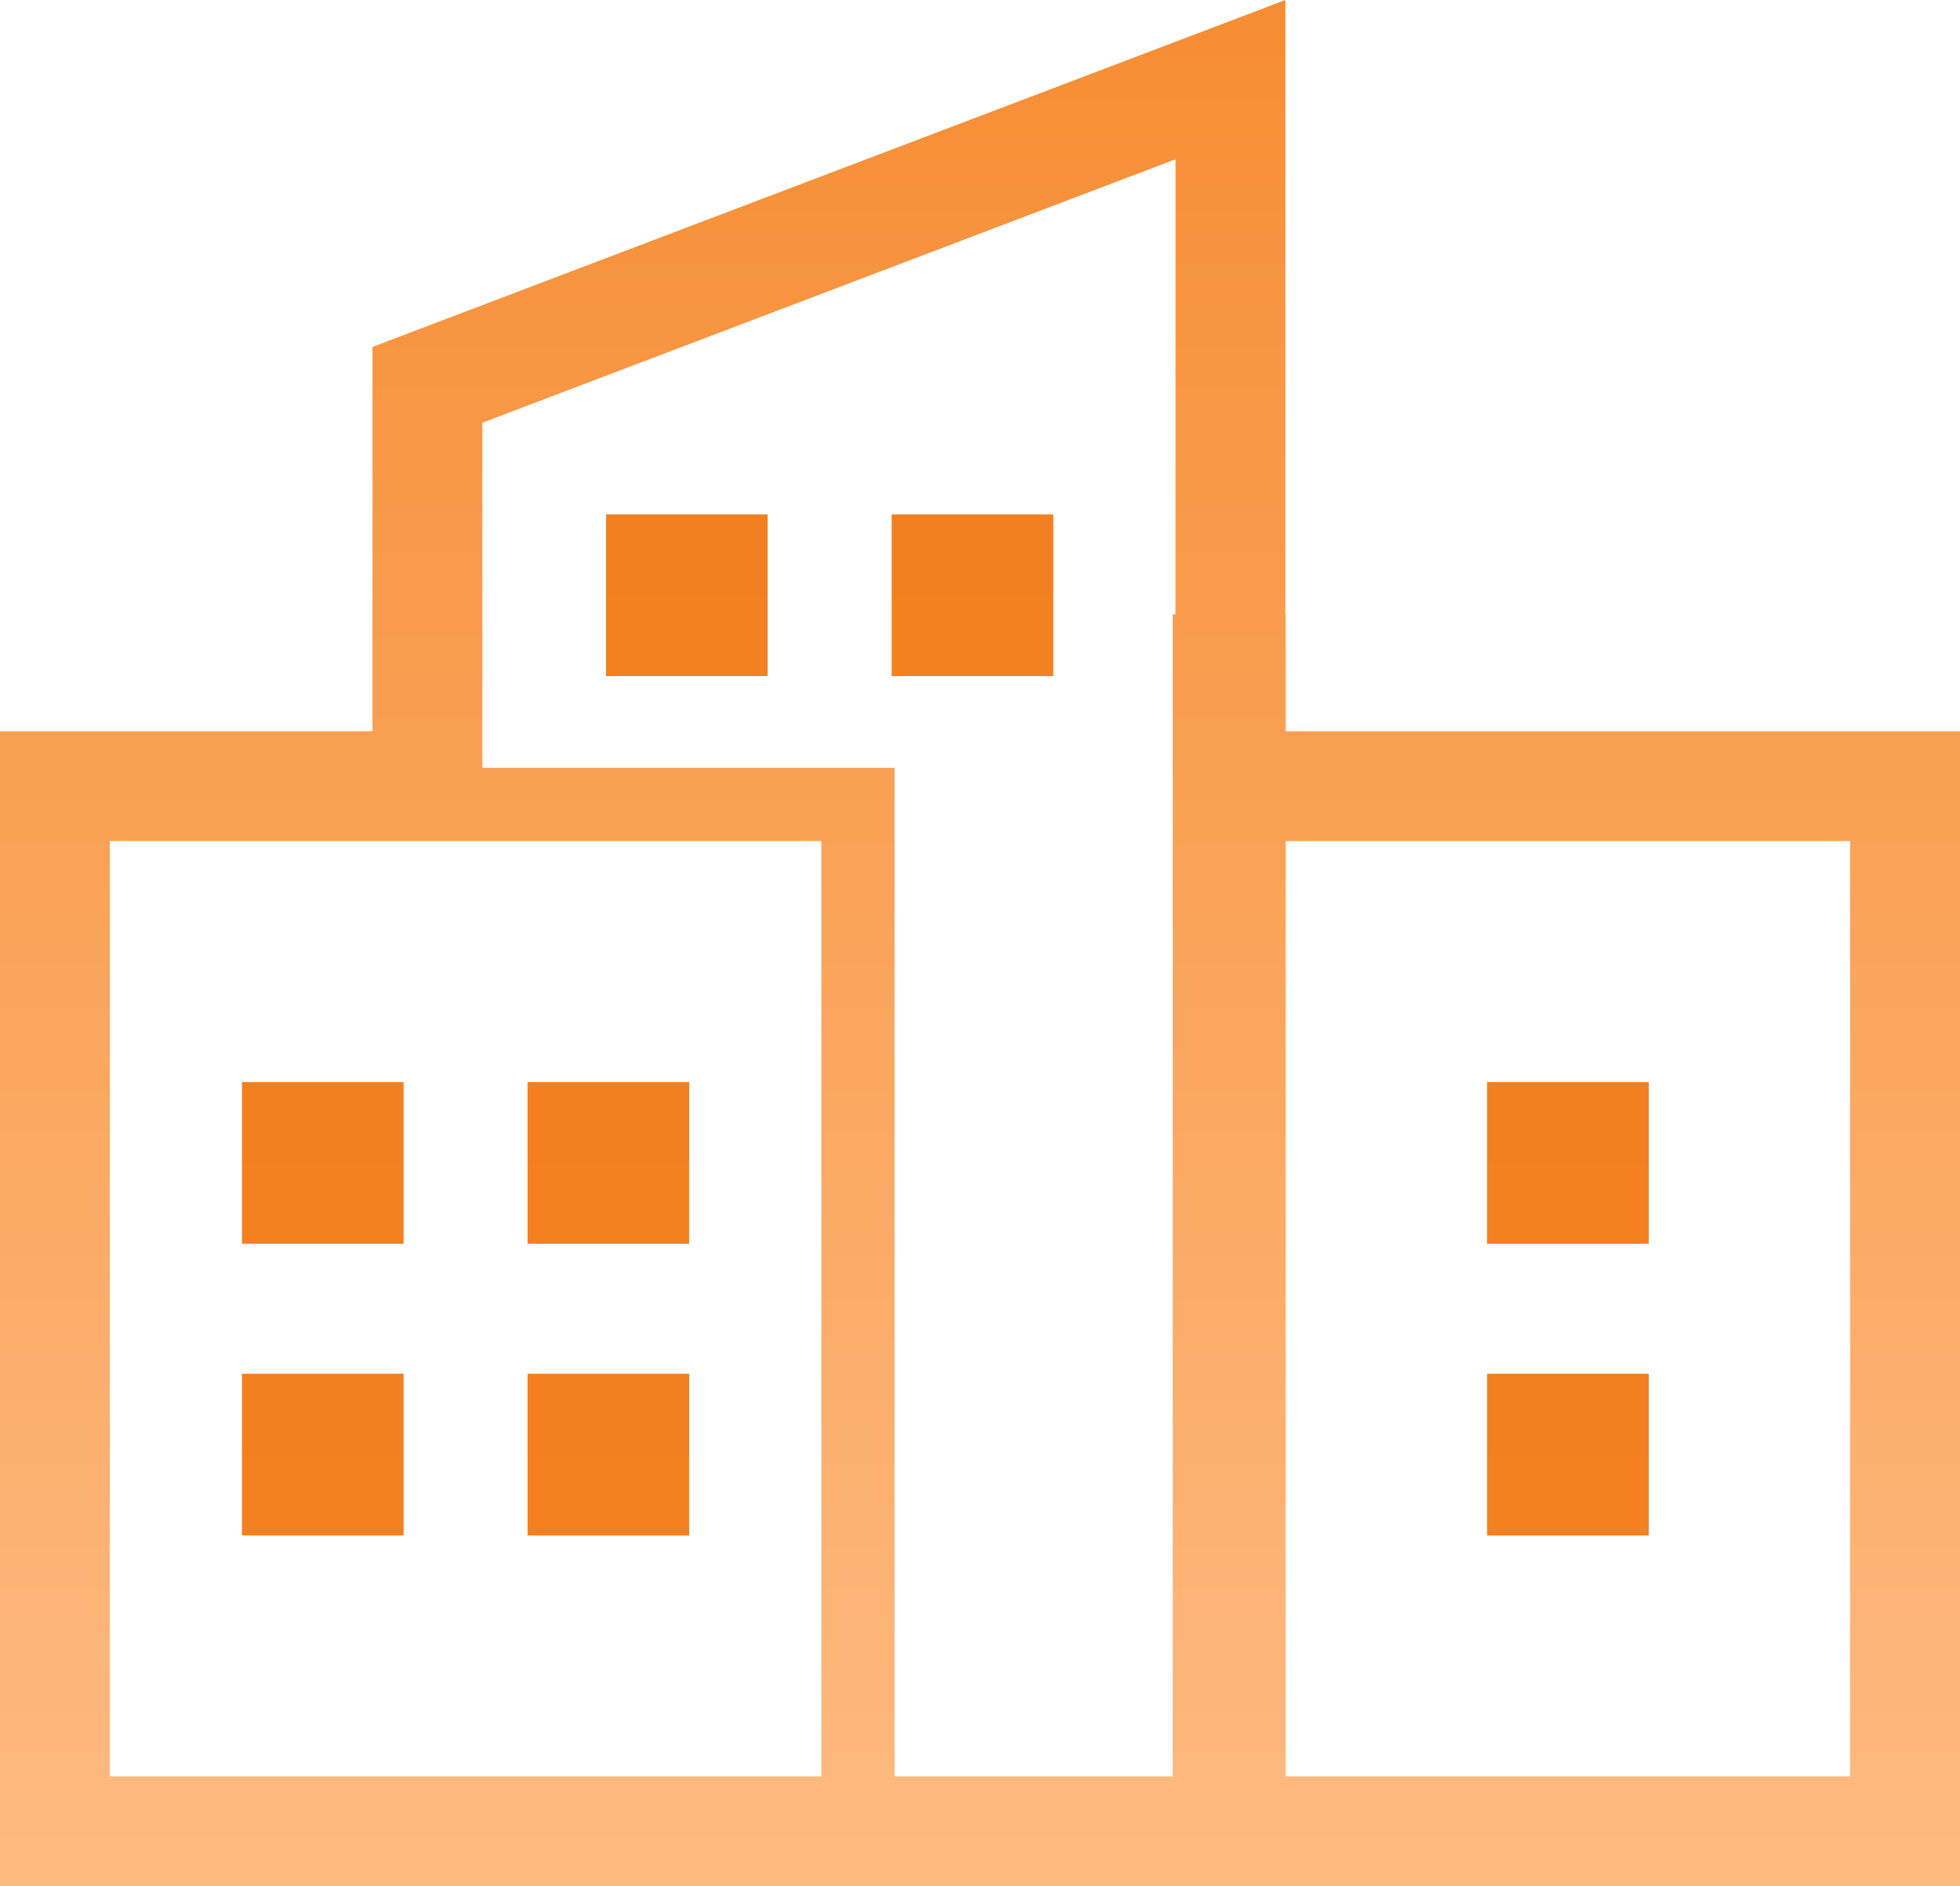
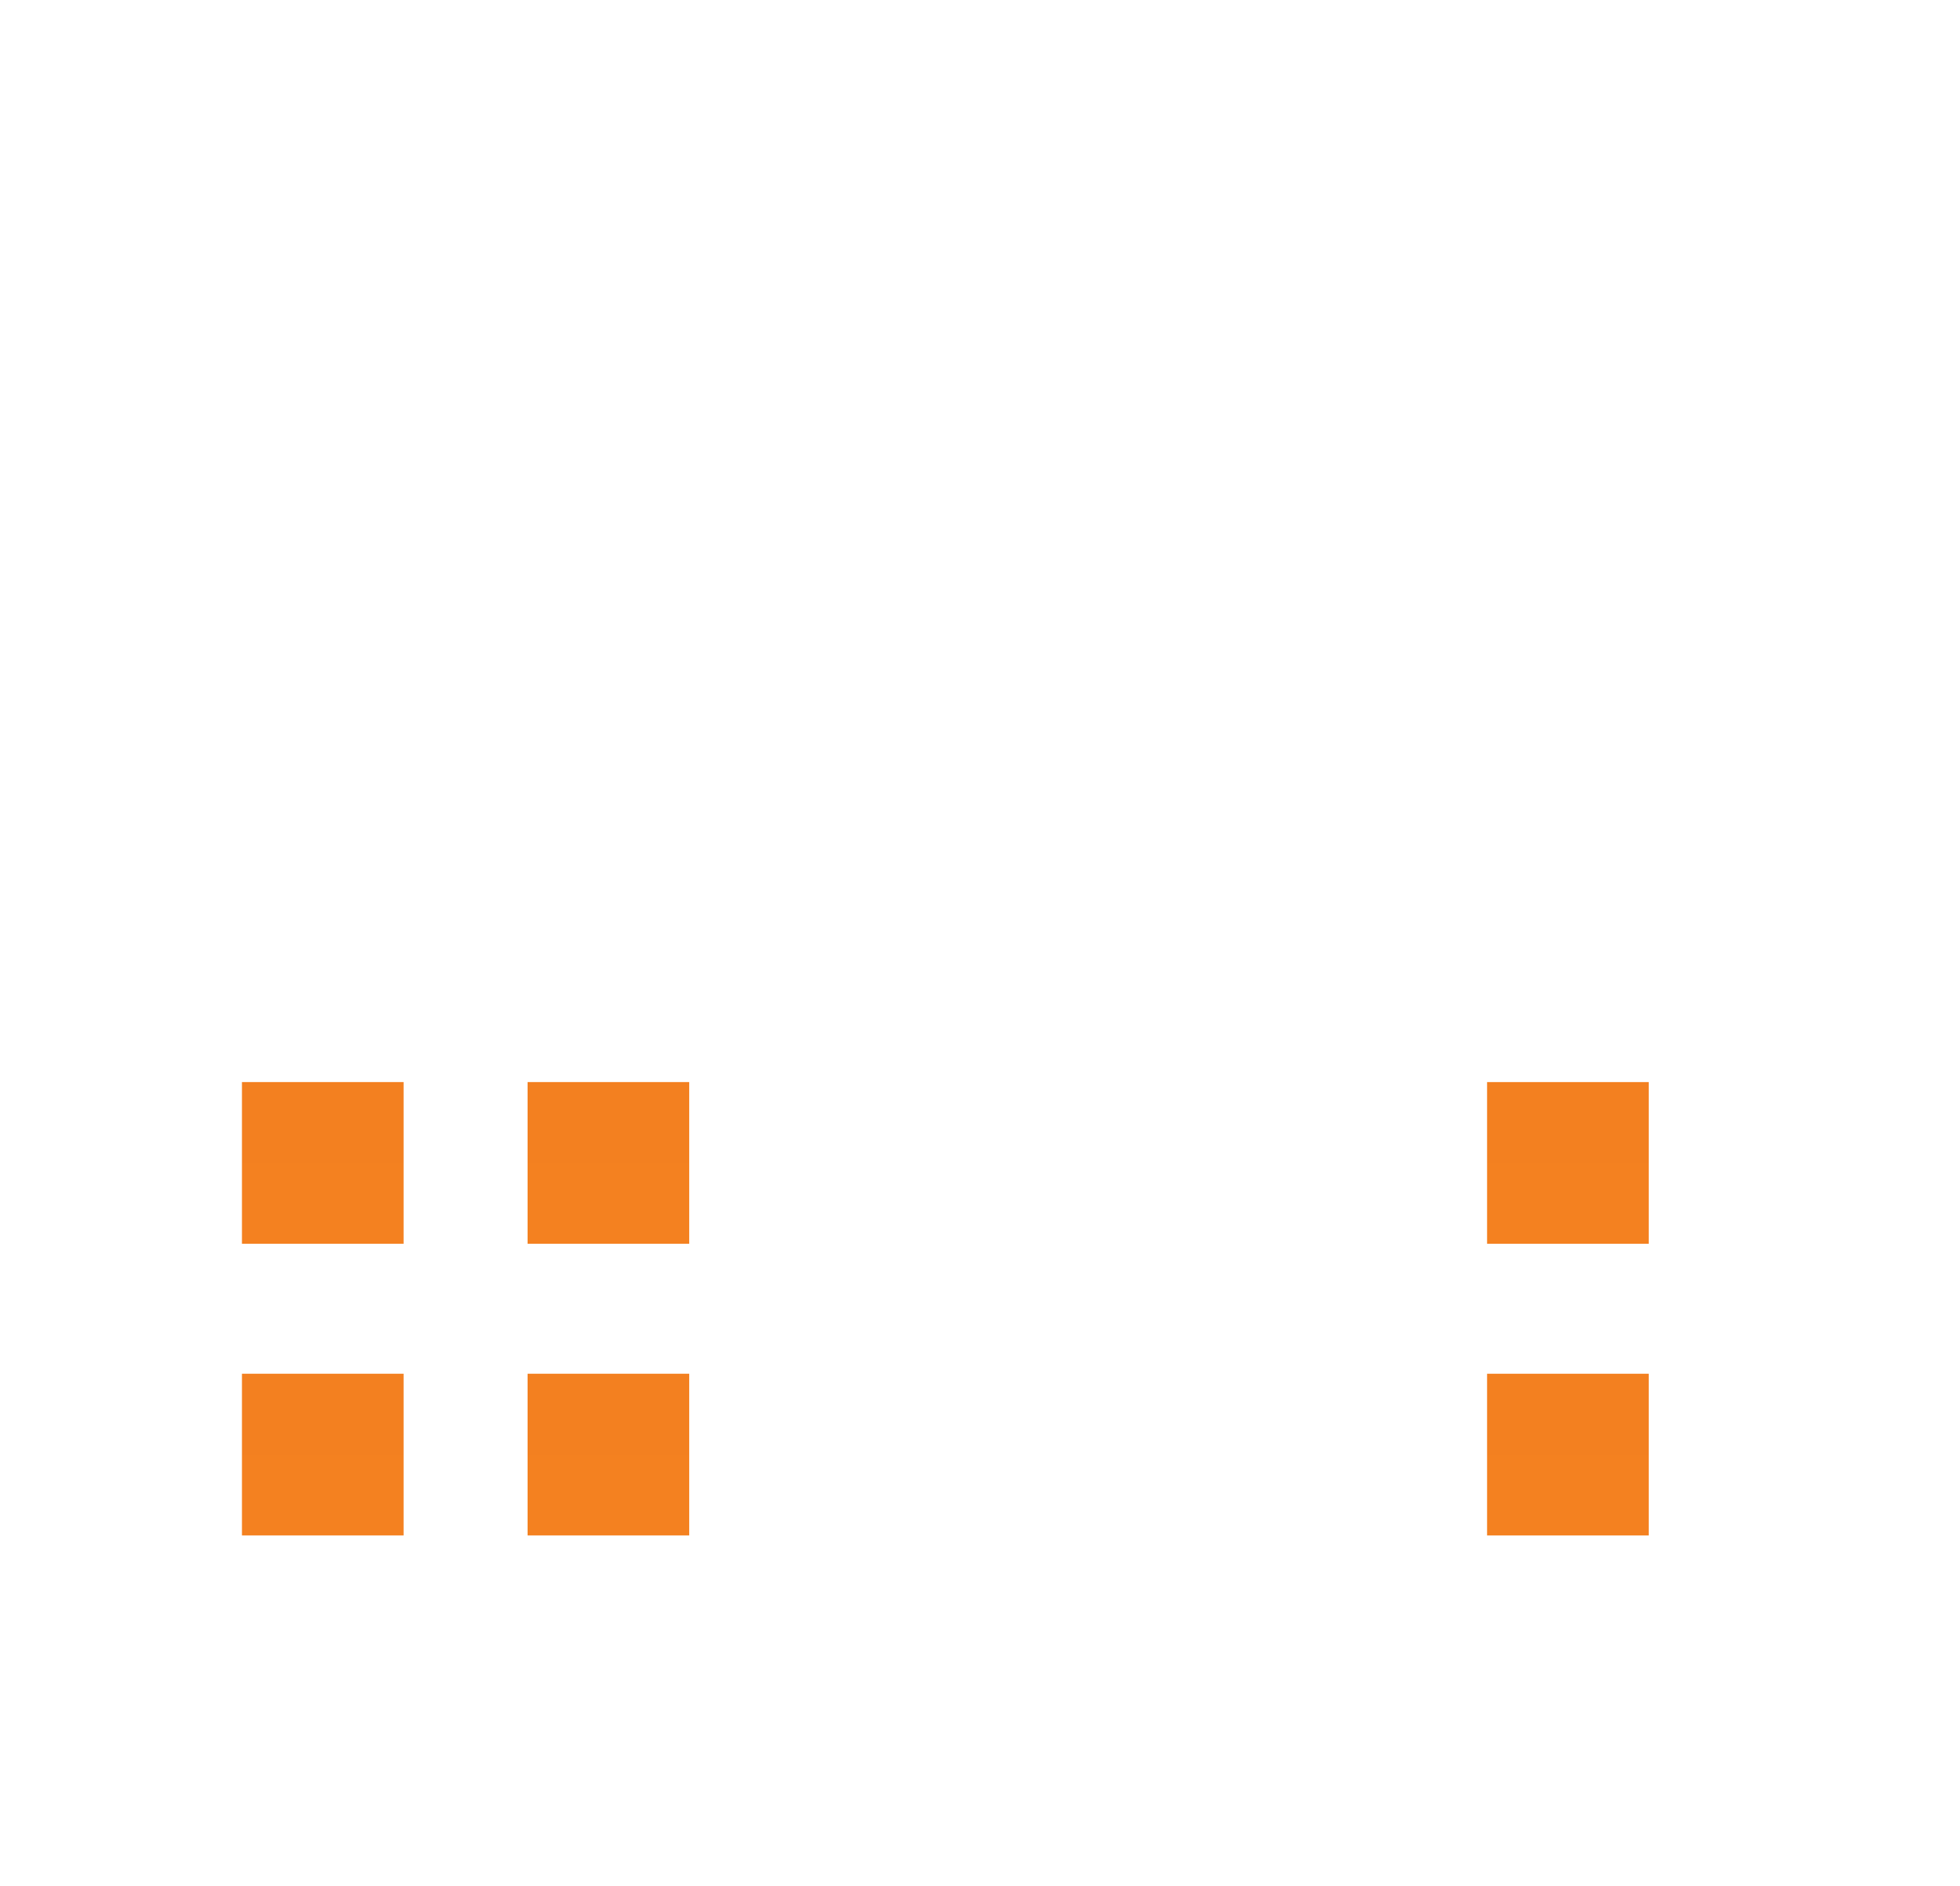
<svg xmlns="http://www.w3.org/2000/svg" width="123.96" height="119.269" viewBox="0 0 123.96 119.269">
  <defs>
    <linearGradient id="linear-gradient" x1="0.5" x2="0.5" y2="1" gradientUnits="objectBoundingBox">
      <stop offset="0" stop-color="#f38020" />
      <stop offset="1" stop-color="#f48120" />
    </linearGradient>
    <linearGradient id="linear-gradient-9" x1="0.5" x2="0.5" y2="1" gradientUnits="objectBoundingBox">
      <stop offset="0" stop-color="#f58526" />
      <stop offset="1" stop-color="#febb82" />
    </linearGradient>
  </defs>
  <g id="Real_estate_orange" data-name="Real estate orange" transform="translate(-2.02 -4.366)">
    <rect id="Rectangle_473" data-name="Rectangle 473" width="10.223" height="10.223" transform="translate(17.322 72.784)" fill="url(#linear-gradient)" />
    <rect id="Rectangle_474" data-name="Rectangle 474" width="10.223" height="10.223" transform="translate(35.387 72.784)" fill="url(#linear-gradient)" />
    <rect id="Rectangle_475" data-name="Rectangle 475" width="10.223" height="10.223" transform="translate(17.322 91.225)" fill="url(#linear-gradient)" />
    <rect id="Rectangle_476" data-name="Rectangle 476" width="10.223" height="10.223" transform="translate(35.387 91.225)" fill="url(#linear-gradient)" />
    <rect id="Rectangle_477" data-name="Rectangle 477" width="10.223" height="10.223" transform="translate(96.07 91.226)" fill="url(#linear-gradient)" />
    <rect id="Rectangle_478" data-name="Rectangle 478" width="10.223" height="10.223" transform="translate(96.07 72.785)" fill="url(#linear-gradient)" />
-     <rect id="Rectangle_479" data-name="Rectangle 479" width="10.223" height="10.223" transform="translate(40.348 36.892)" fill="url(#linear-gradient)" />
-     <rect id="Rectangle_480" data-name="Rectangle 480" width="10.223" height="10.223" transform="translate(58.413 36.892)" fill="url(#linear-gradient)" />
-     <path id="Path_1460" data-name="Path 1460" d="M83.33,50.6V43.207h-.015V4.366L25.579,26.3V50.6H2.02v73.034H125.98V50.6ZM53.965,116.686h-45V57.546h45Zm22.4-73.479h-.175v73.479H58.6V52.915H32.526V31.094L76.368,14.437Zm42.665,73.48H83.33V57.547h35.7Z" fill="url(#linear-gradient-9)" />
  </g>
</svg>